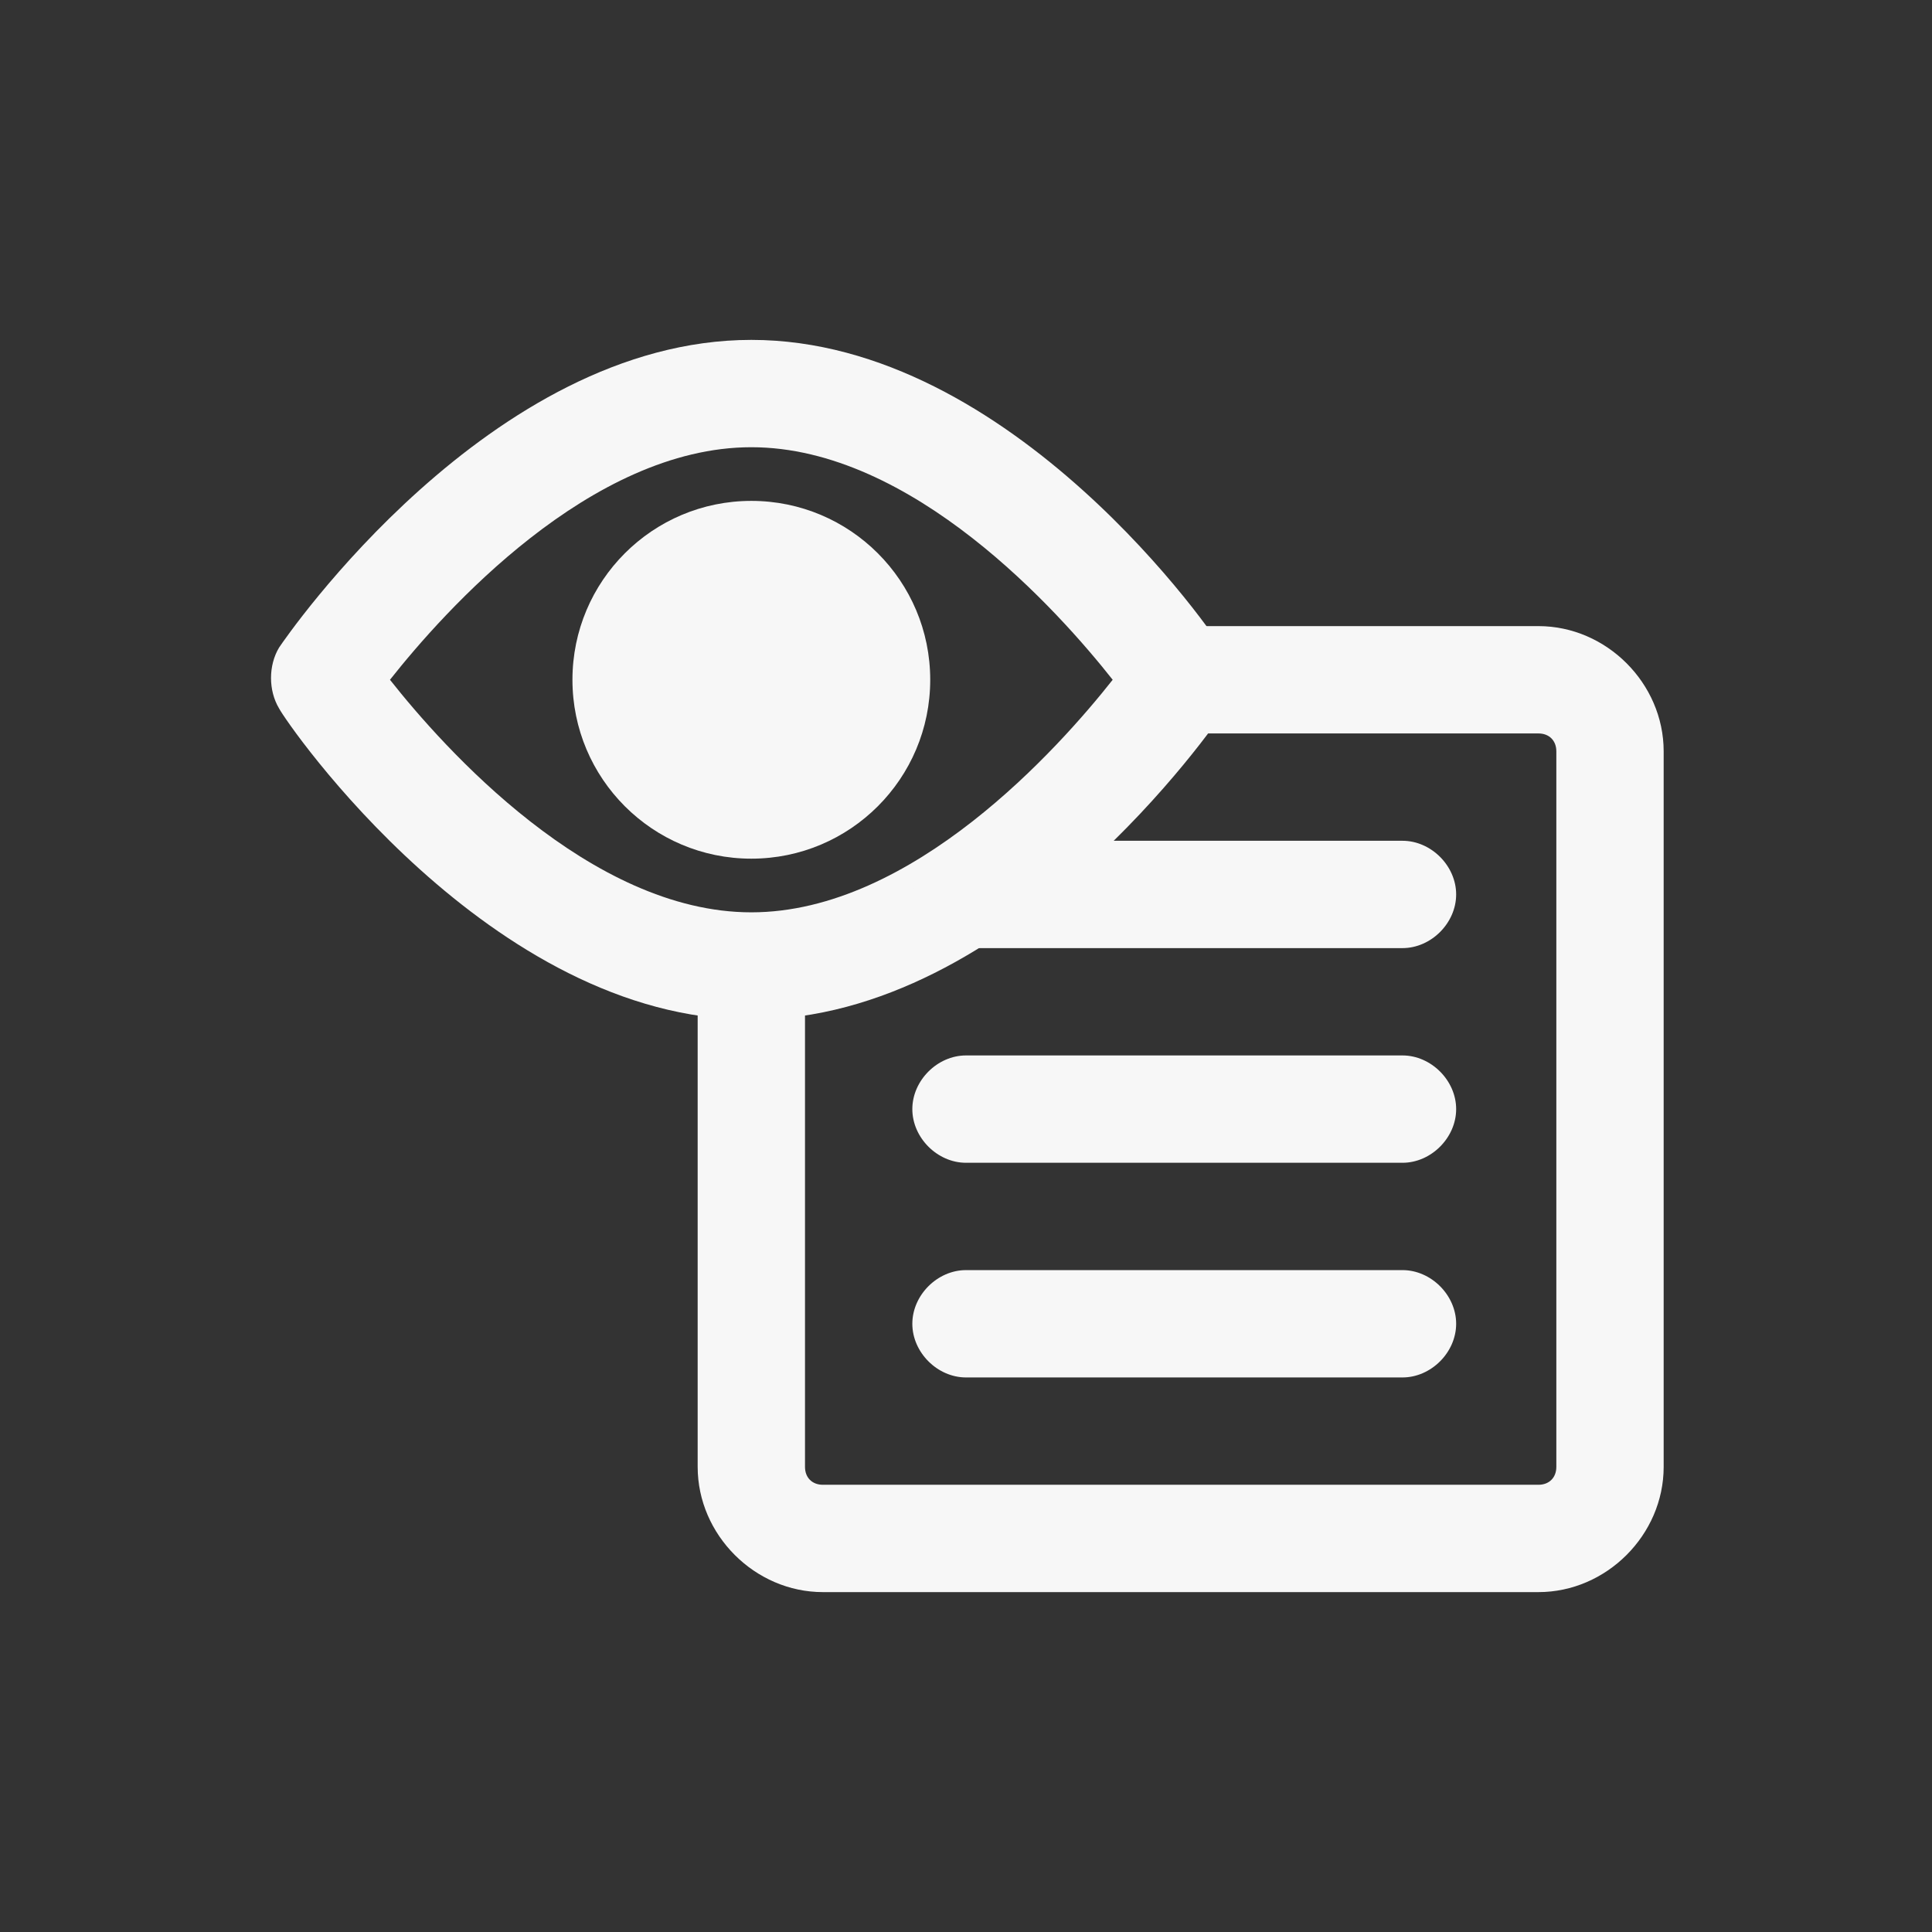
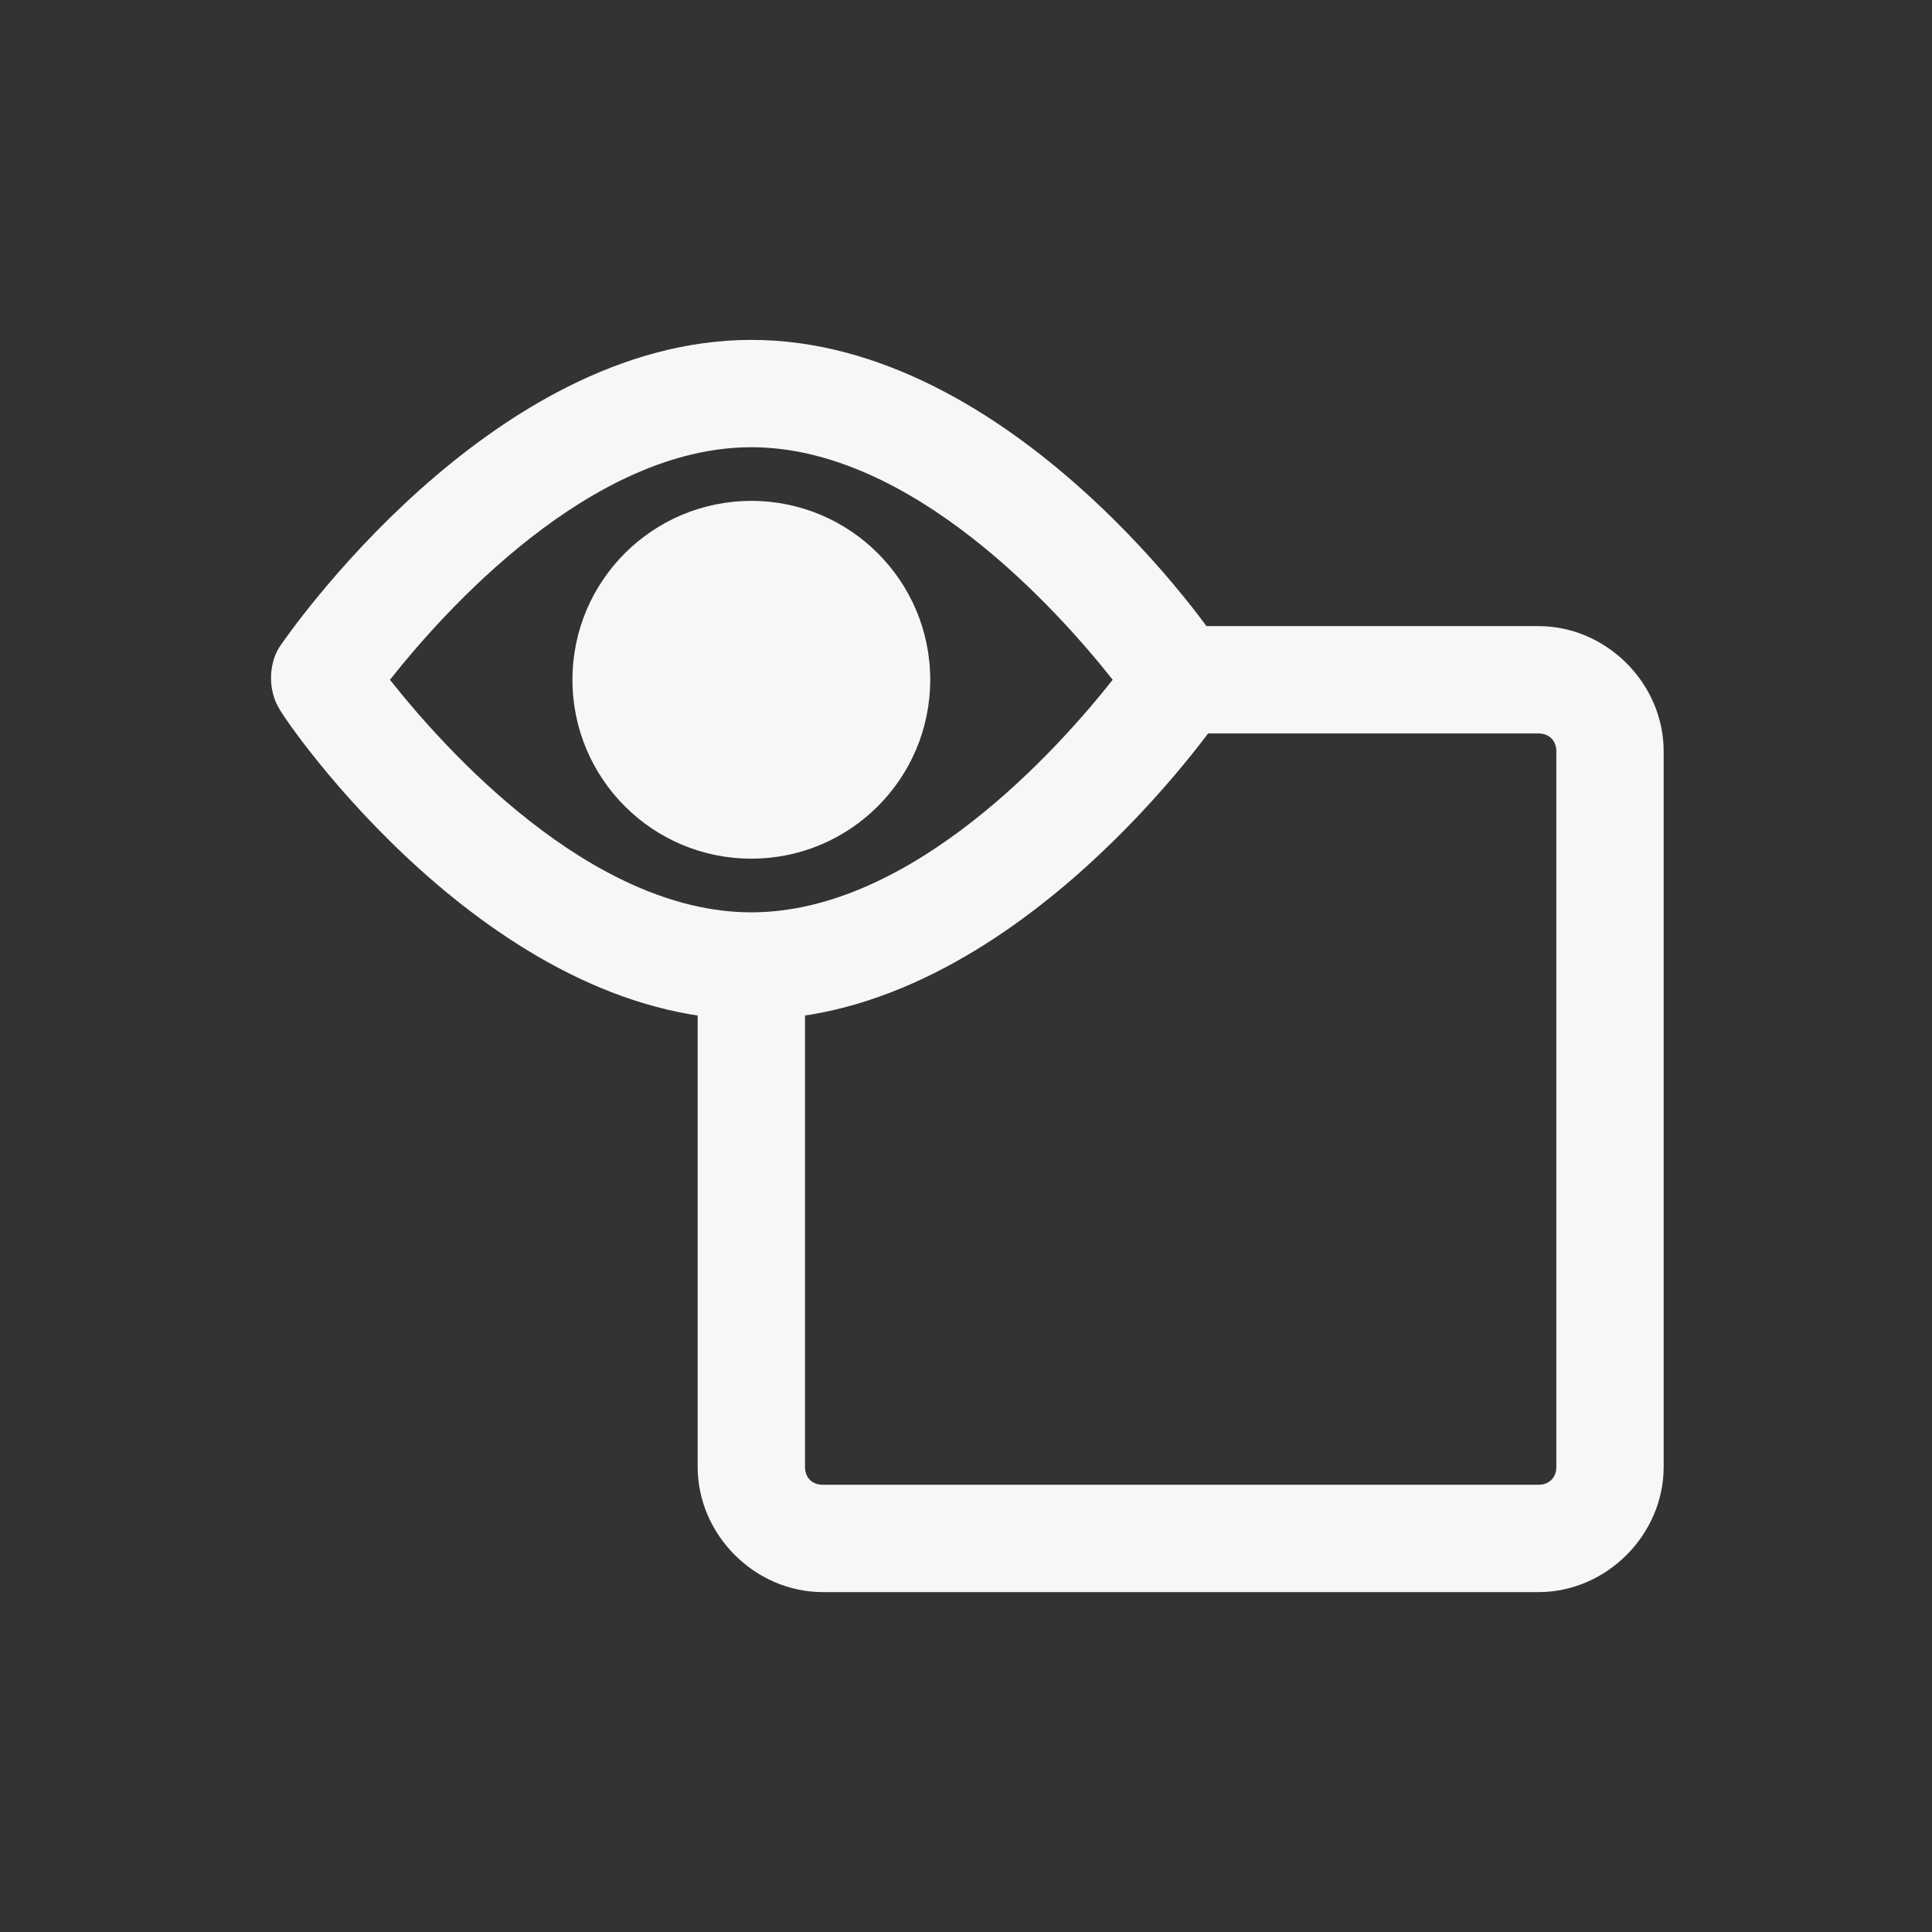
<svg xmlns="http://www.w3.org/2000/svg" version="1.1" id="menu" x="0px" y="0px" width="40px" height="40px" viewBox="0 0 54 54" style="enable-background:new 0 0 54 54;" xml:space="preserve">
  <rect x="0" y="0" width="54" height="54" fill="#333333" stroke="none" />
  <style type="text/css">
	.frame{opacity:0;fill:#FFFFFF;}
	.icon{fill:#F7F7F7;}
</style>
-   <rect id="FRAME" class="frame" width="54" height="54" />
  <g id="ICON" class="icon">
    <path d="M21,28.5c-7.3,0-13-8.3-13.2-8.7c-0.3-0.5-0.3-1.2,0-1.7C8,17.8,13.7,9.5,21,9.5s13,8.3,13.2,8.7   c0.3,0.5,0.3,1.2,0,1.7C34,20.2,28.3,28.5,21,28.5z M10.9,19c1.5,1.9,5.6,6.5,10.1,6.5s8.6-4.6,10.1-6.5c-1.5-1.9-5.6-6.5-10.1-6.5   S12.4,17.1,10.9,19z" />
    <circle cx="21" cy="19" r="5" />
    <path d="M43,44.5H23c-1.9,0-3.5-1.6-3.5-3.5V26.7h3V41c0,0.3,0.2,0.5,0.5,0.5h20c0.3,0,0.5-0.2,0.5-0.5V21   c0-0.3-0.2-0.5-0.5-0.5H32.7v-3H43c1.9,0,3.5,1.6,3.5,3.5v20C46.5,42.9,44.9,44.5,43,44.5z" />
-     <path d="M39.2,38.5H27c-0.8,0-1.5-0.7-1.5-1.5s0.7-1.5,1.5-1.5h12.2c0.8,0,1.5,0.7,1.5,1.5S40,38.5,39.2,38.5z" />
-     <path d="M39.2,32.5H27c-0.8,0-1.5-0.7-1.5-1.5s0.7-1.5,1.5-1.5h12.2c0.8,0,1.5,0.7,1.5,1.5S40,32.5,39.2,32.5z" />
-     <path d="M39.2,26.5H27c-0.8,0-1.5-0.7-1.5-1.5s0.7-1.5,1.5-1.5h12.2c0.8,0,1.5,0.7,1.5,1.5S40,26.5,39.2,26.5z" />
  </g>
</svg>